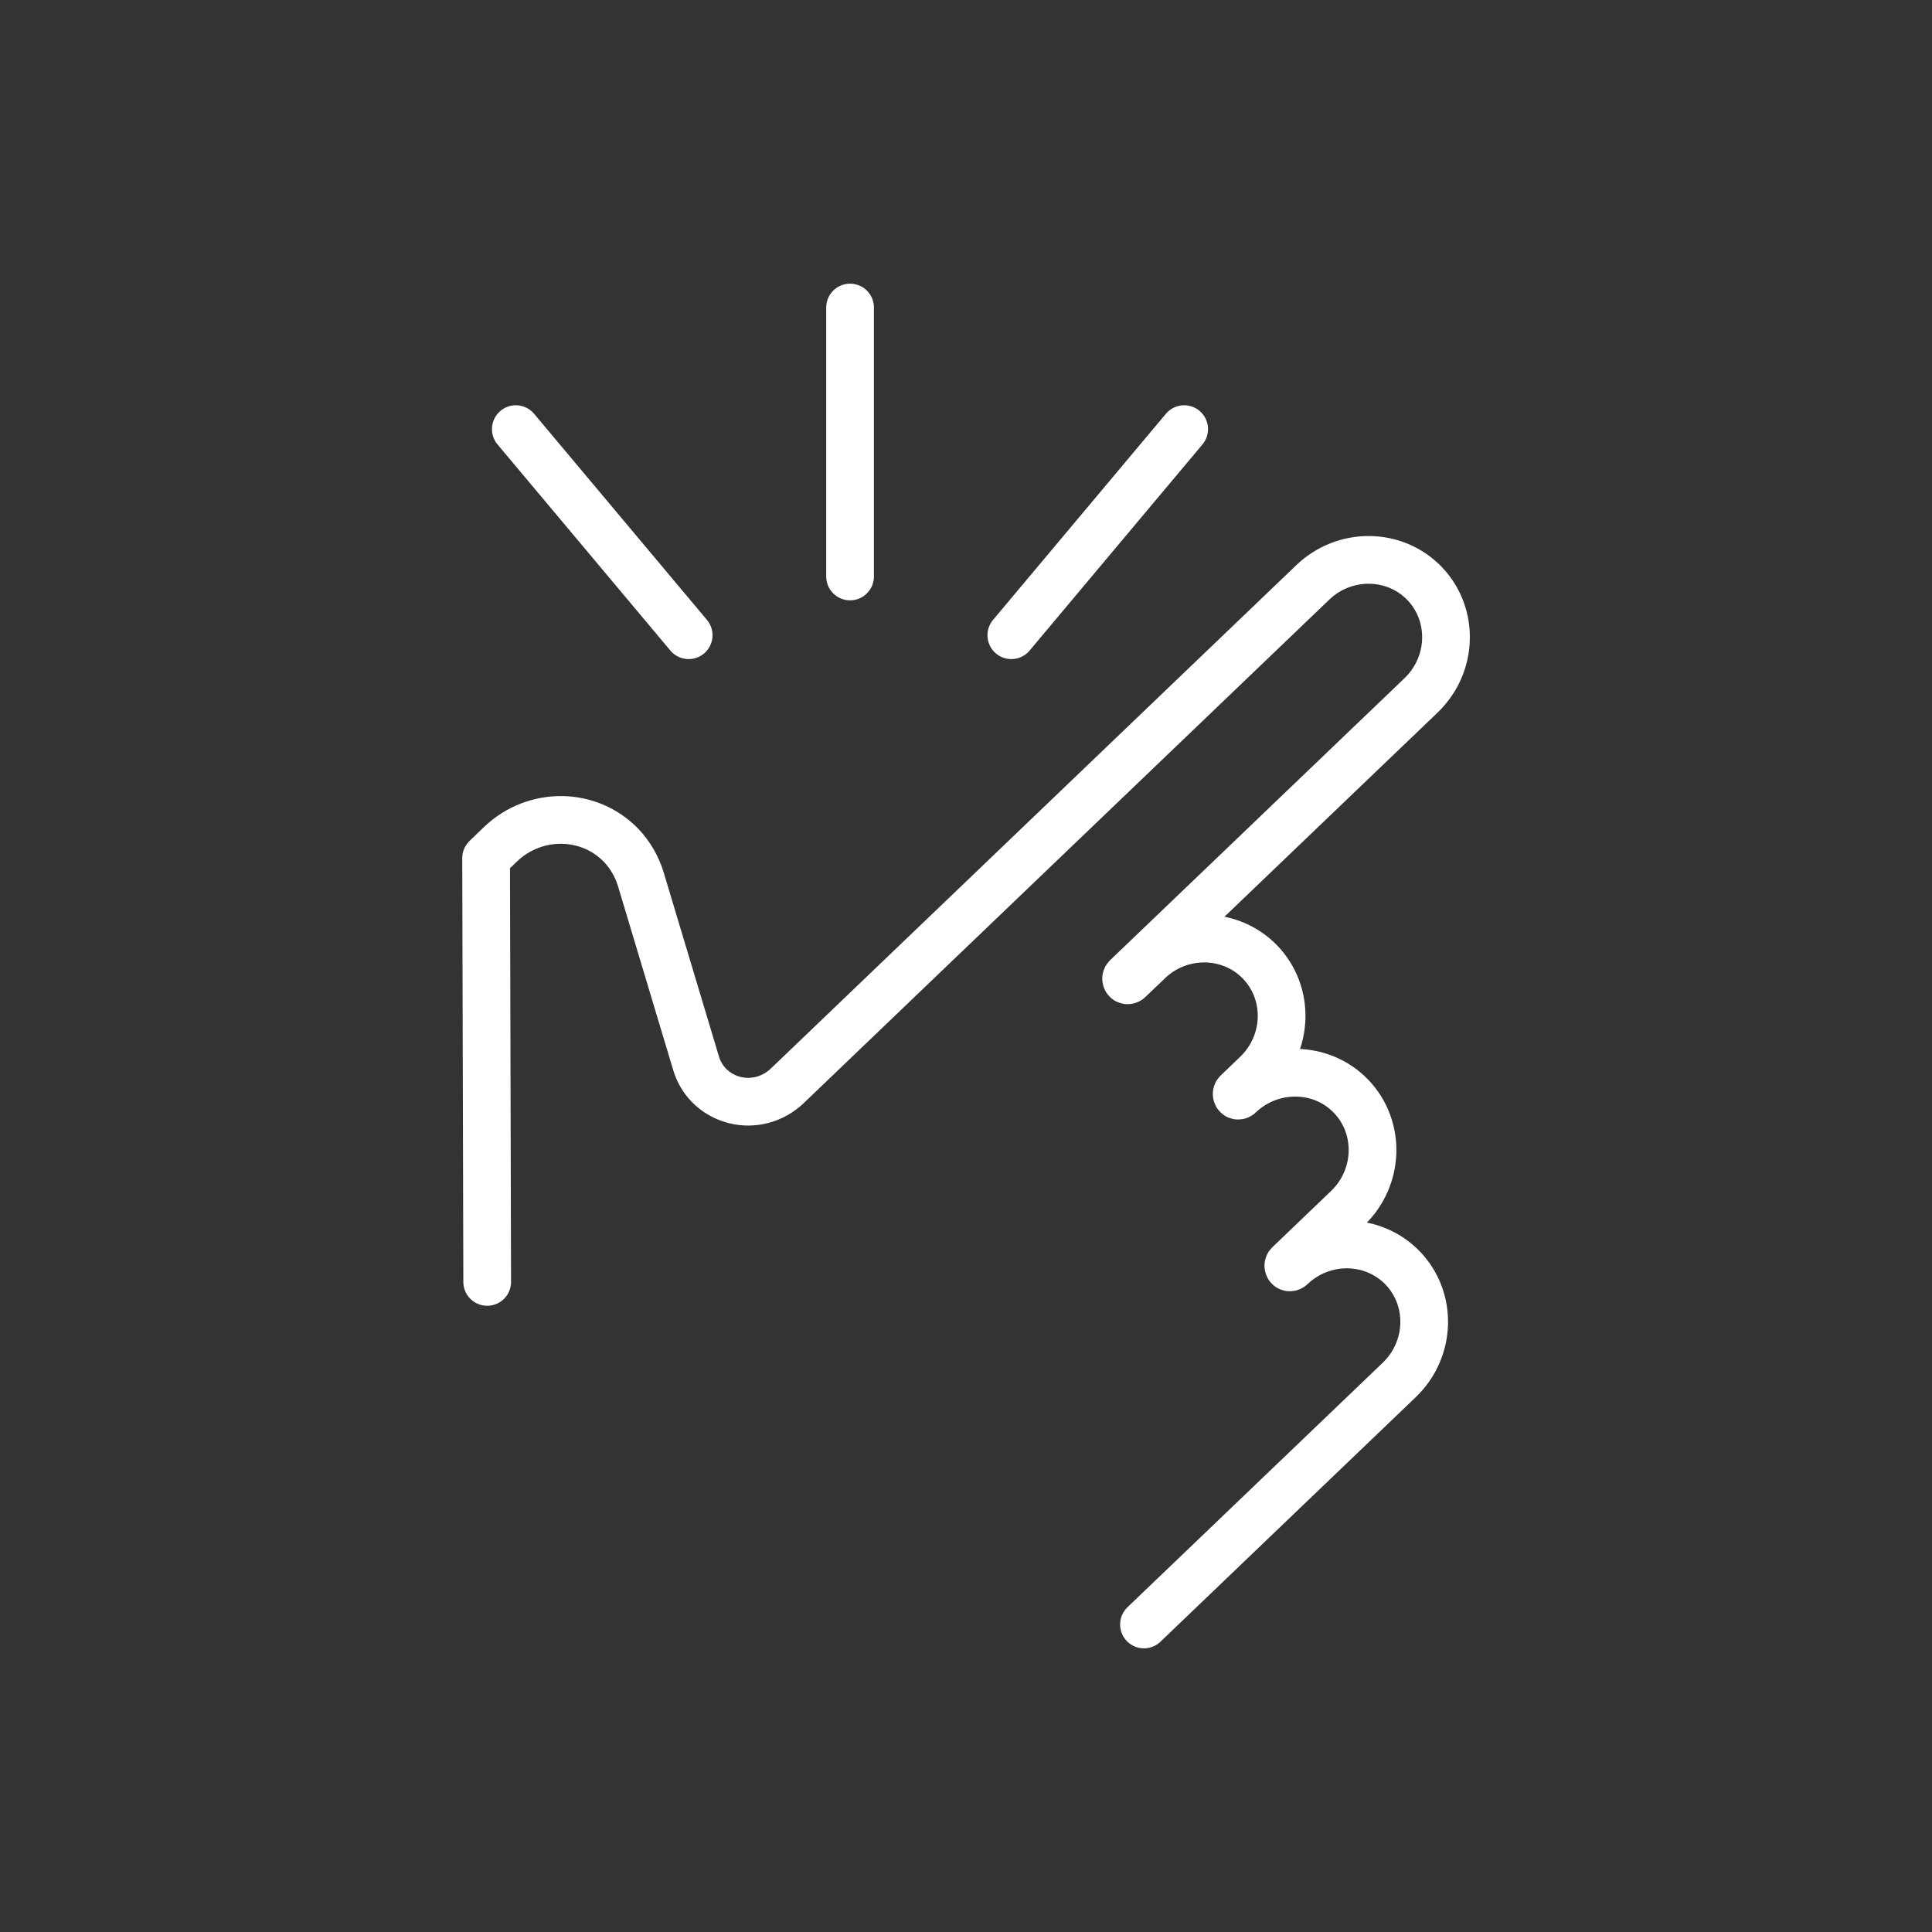
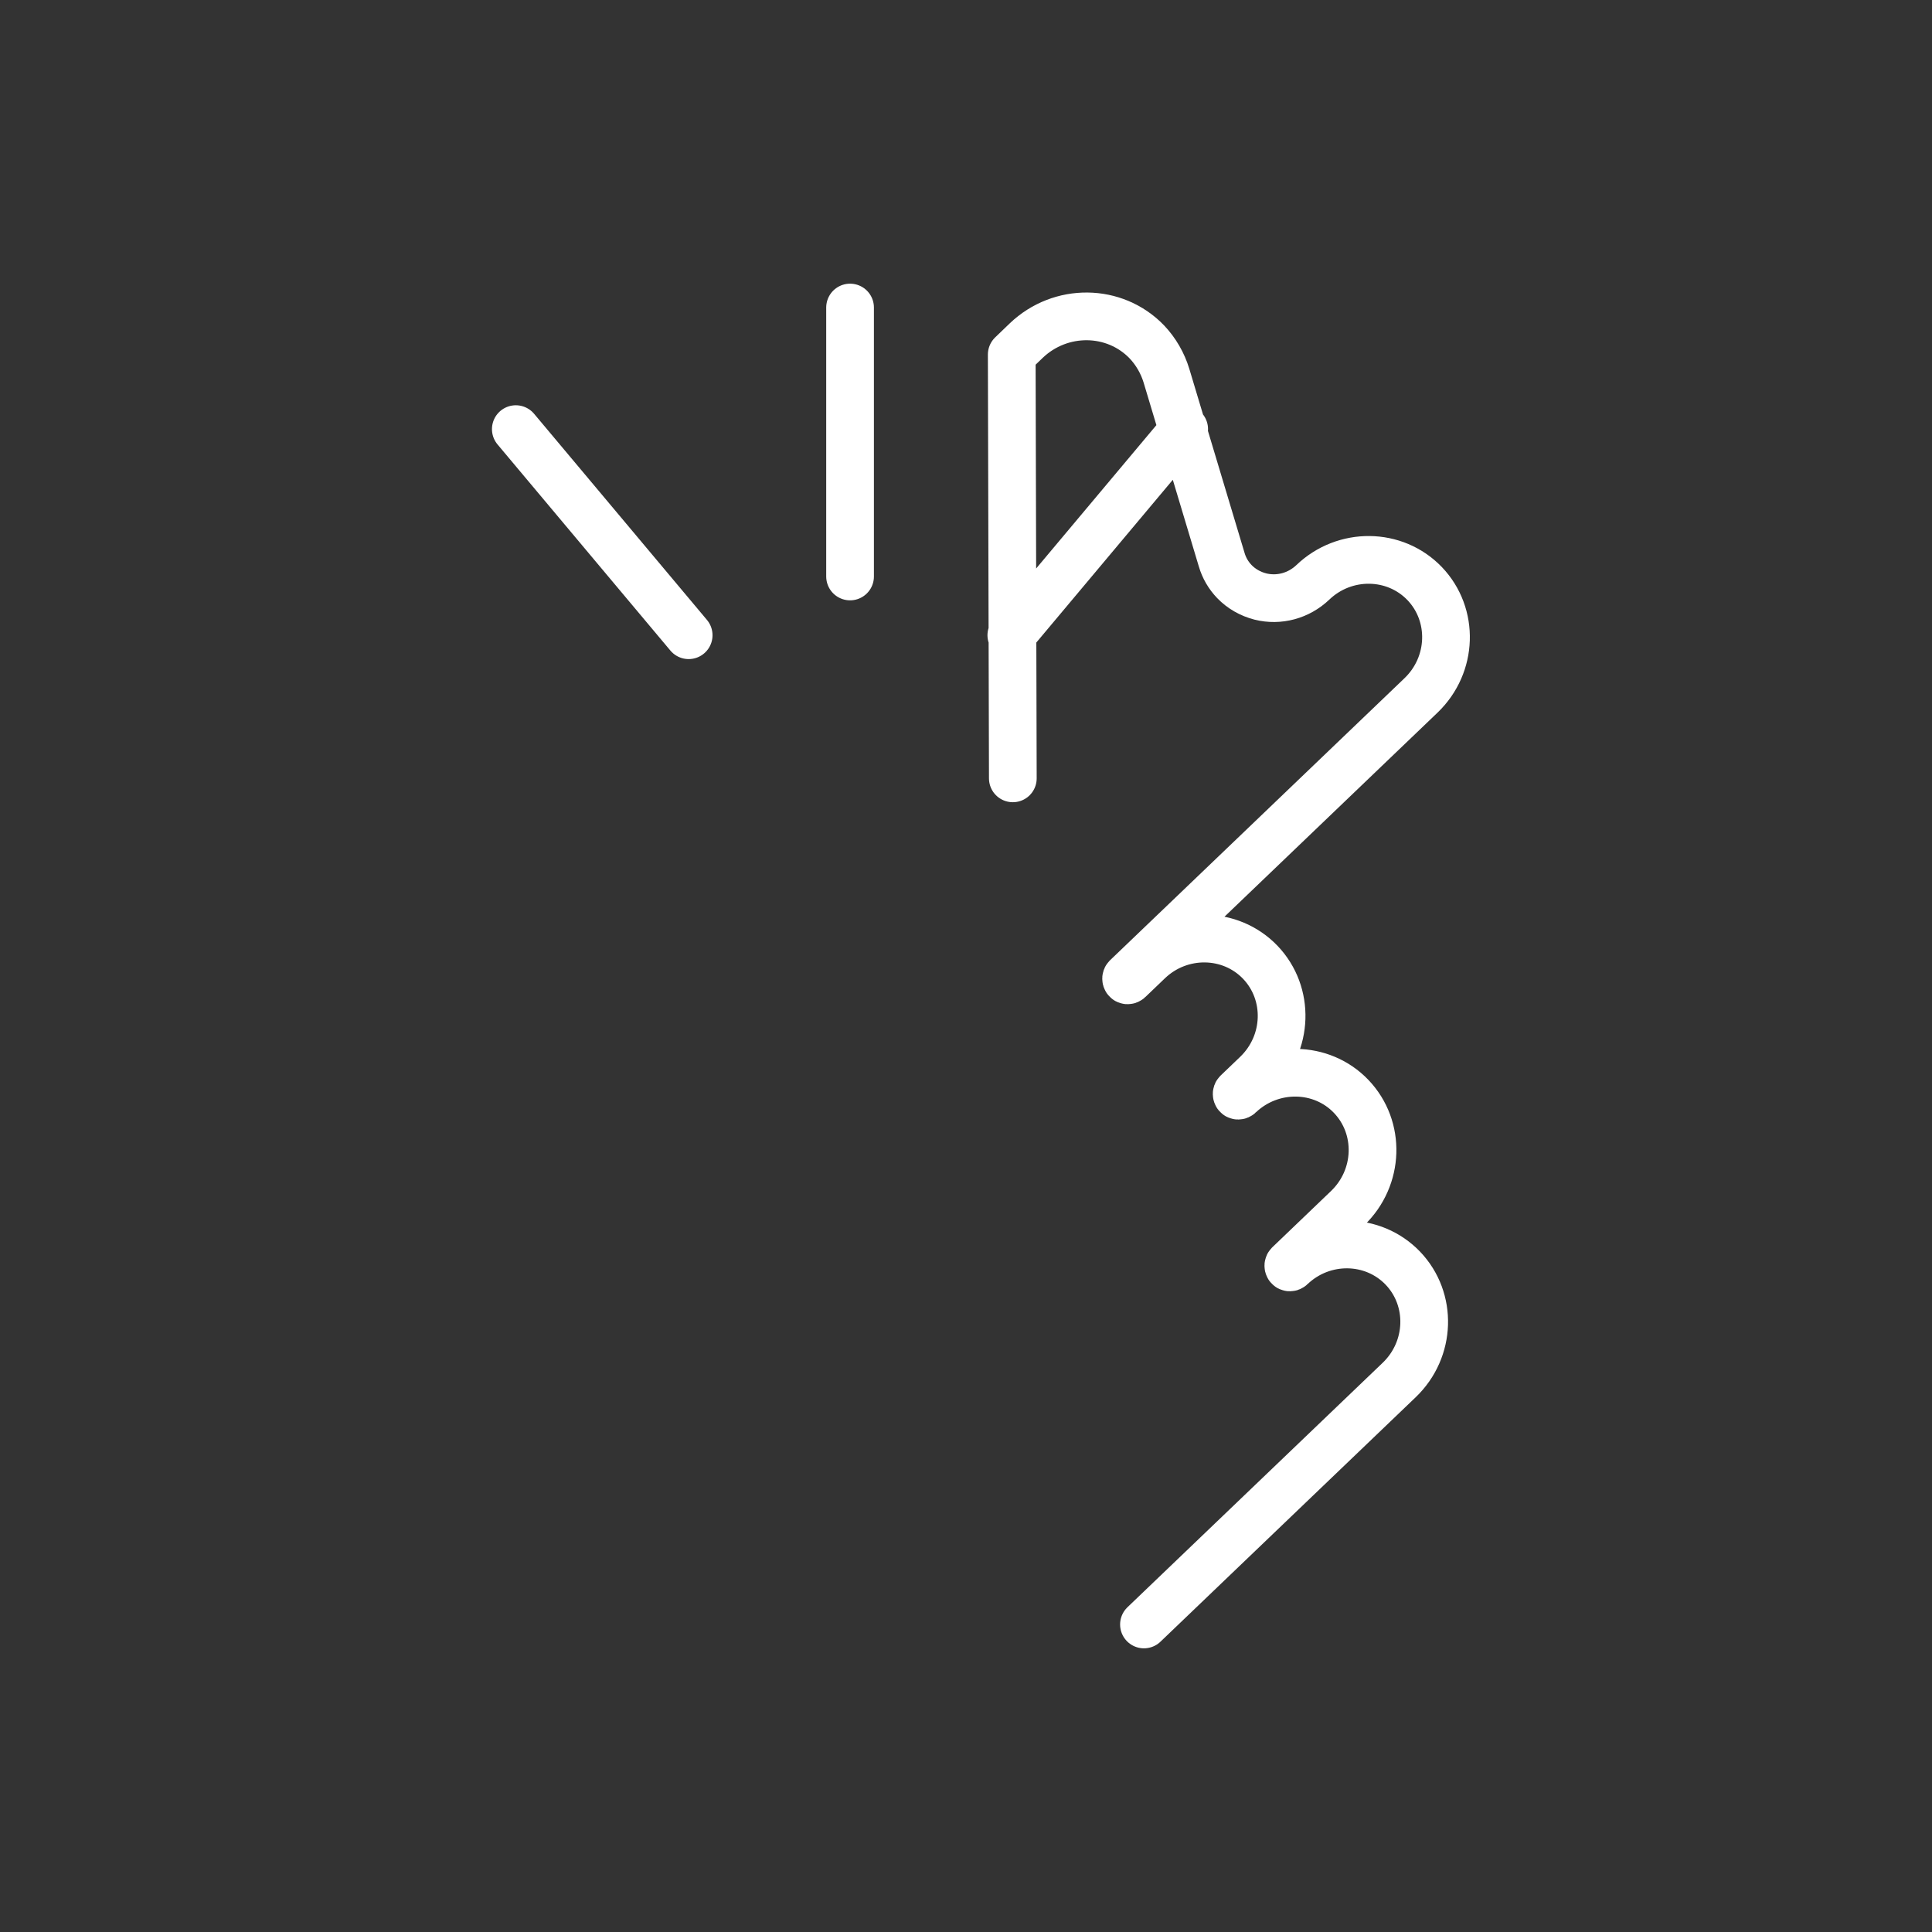
<svg xmlns="http://www.w3.org/2000/svg" id="White" viewBox="0 0 141.73 141.73">
  <rect x="0" y="0" width="141.73" height="141.73" fill="#333333" stroke="none" />
  <defs>
    <style>
      .cls-1 {
        fill: none;
        stroke: #fff;
        stroke-linecap: round;
        stroke-linejoin: round;
        stroke-width: 3.5px;
      }
    </style>
  </defs>
-   <path class="cls-1" d="M83.92,119.17l18.73-17.94c2.33-2.24,2.45-5.91.26-8.2-2.19-2.28-5.87-2.32-8.2-.09-.05.05-.13.05-.17,0s-.04-.13,0-.17l4.32-4.14c2.33-2.24,2.45-5.91.26-8.2-2.17-2.27-5.84-2.32-8.18-.11l-.02.02c-.05.05-.13.05-.17,0s-.04-.13,0-.17l1.44-1.38c2.33-2.24,2.45-5.91.26-8.2-2.19-2.28-5.87-2.32-8.2-.09l-1.44,1.38c-.05.05-.13.05-.17,0s-.04-.13,0-.17l21.61-20.7c2.33-2.24,2.45-5.91.26-8.2-2.19-2.28-5.87-2.32-8.2-.09l-38.56,36.94c-1.04.99-2.48,1.38-3.85,1.04-.74-.19-1.4-.57-1.91-1.1-.43-.45-.75-.99-.93-1.61l-4.05-13.49c-.28-.92-.77-1.77-1.43-2.47-2.37-2.47-6.34-2.51-8.86-.1l-1.06,1.02.08,31.09M62.36,42.29v-19.73M74.19,46.6l12.68-15.12M37.84,31.48l12.68,15.12" />
+   <path class="cls-1" d="M83.92,119.17l18.73-17.94c2.33-2.24,2.45-5.91.26-8.2-2.19-2.28-5.87-2.32-8.2-.09-.05.05-.13.05-.17,0s-.04-.13,0-.17l4.32-4.14c2.33-2.24,2.45-5.91.26-8.2-2.17-2.27-5.84-2.32-8.18-.11l-.02.02c-.05.05-.13.05-.17,0s-.04-.13,0-.17l1.44-1.38c2.33-2.24,2.45-5.91.26-8.2-2.19-2.28-5.87-2.32-8.2-.09l-1.44,1.38c-.05.05-.13.05-.17,0s-.04-.13,0-.17l21.61-20.7c2.33-2.24,2.45-5.91.26-8.2-2.19-2.28-5.87-2.32-8.2-.09c-1.04.99-2.48,1.38-3.85,1.04-.74-.19-1.4-.57-1.91-1.1-.43-.45-.75-.99-.93-1.61l-4.05-13.49c-.28-.92-.77-1.77-1.43-2.47-2.37-2.47-6.34-2.51-8.86-.1l-1.06,1.02.08,31.09M62.36,42.29v-19.73M74.19,46.6l12.68-15.12M37.84,31.48l12.68,15.12" />
</svg>